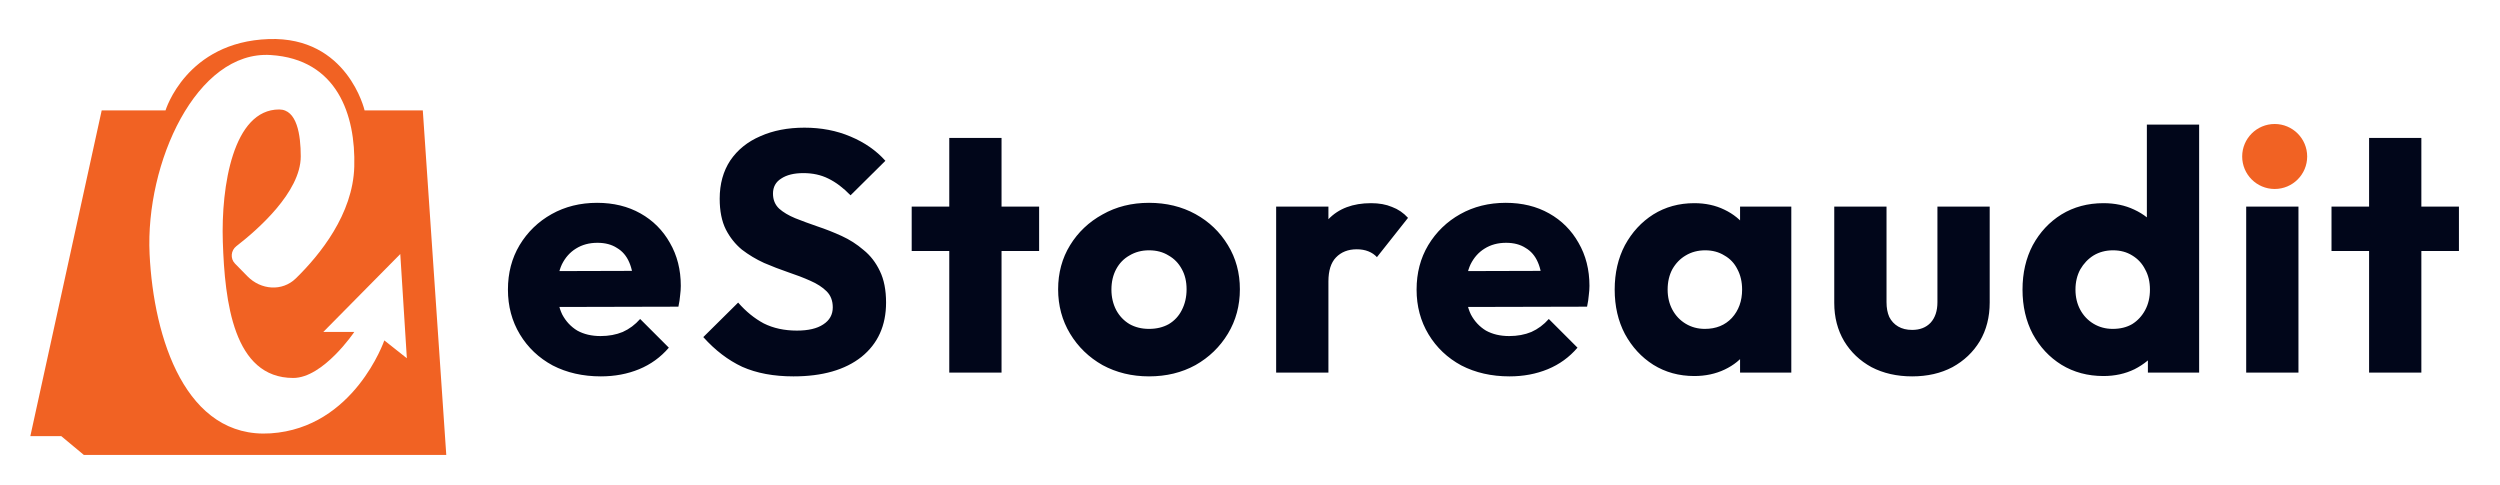
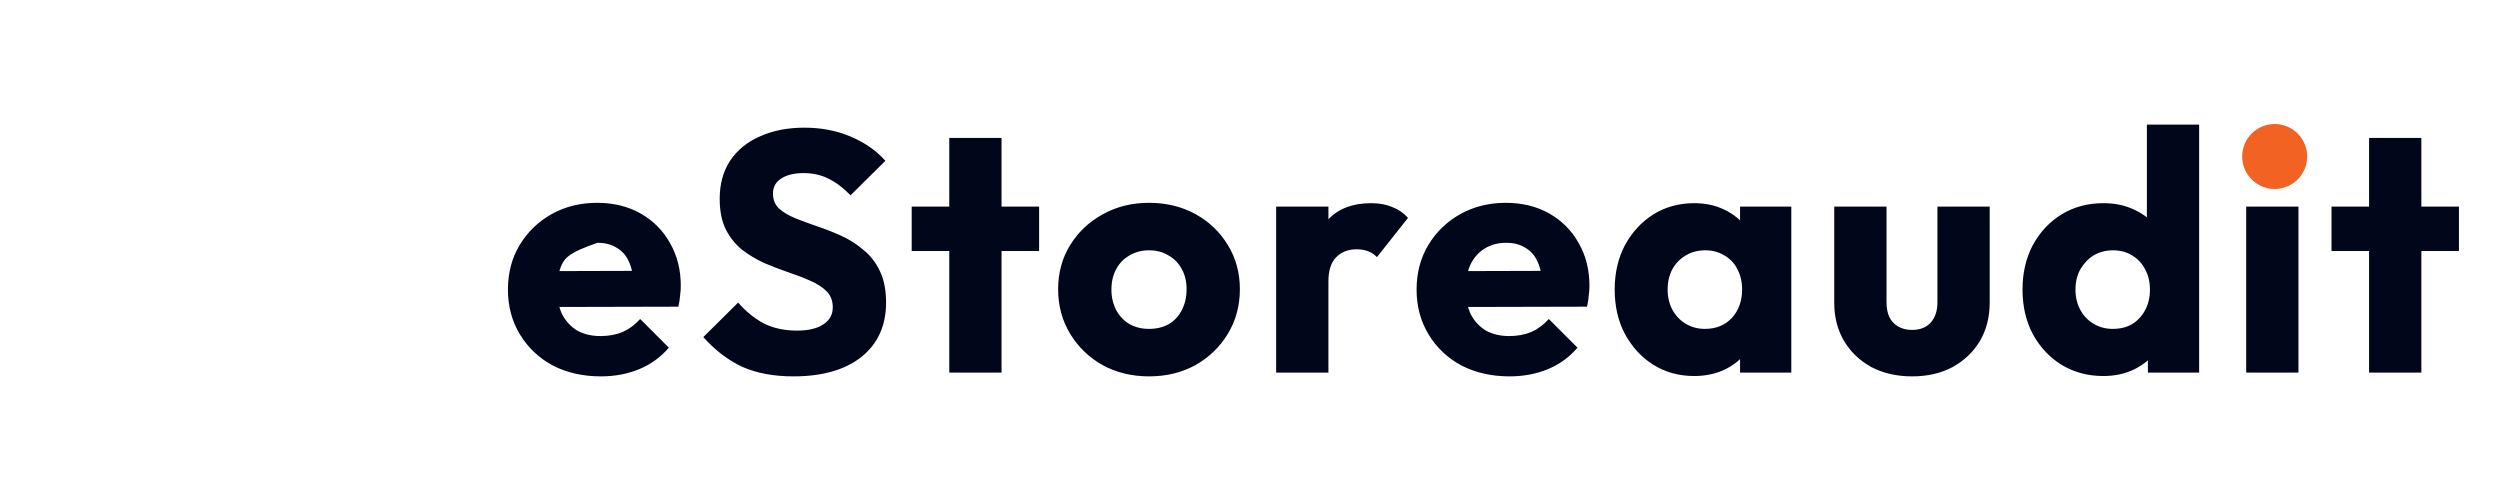
<svg xmlns="http://www.w3.org/2000/svg" width="577" height="112" viewBox="0 0 577 112" fill="none">
-   <path d="M138.677 86.867C134.525 86.867 130.819 86.026 127.56 84.344C124.353 82.609 121.83 80.218 119.99 77.169C118.151 74.12 117.231 70.677 117.231 66.84C117.231 63.003 118.124 59.586 119.912 56.59C121.751 53.541 124.222 51.149 127.323 49.414C130.425 47.68 133.92 46.812 137.81 46.812C141.595 46.812 144.933 47.627 147.824 49.257C150.715 50.886 152.975 53.147 154.605 56.038C156.287 58.929 157.128 62.24 157.128 65.973C157.128 66.656 157.075 67.392 156.97 68.18C156.918 68.916 156.786 69.784 156.576 70.782L123.539 70.861V62.582L151.451 62.503L146.247 65.973C146.194 63.765 145.853 61.951 145.222 60.532C144.591 59.06 143.645 57.956 142.383 57.22C141.174 56.432 139.676 56.038 137.889 56.038C135.997 56.038 134.341 56.484 132.922 57.378C131.555 58.219 130.477 59.428 129.689 61.005C128.953 62.582 128.585 64.501 128.585 66.761C128.585 69.021 128.979 70.966 129.768 72.596C130.609 74.173 131.765 75.408 133.237 76.302C134.761 77.143 136.549 77.563 138.599 77.563C140.491 77.563 142.199 77.248 143.724 76.617C145.248 75.934 146.589 74.935 147.745 73.621L154.368 80.244C152.476 82.452 150.189 84.108 147.508 85.212C144.828 86.315 141.884 86.867 138.677 86.867ZM183.136 86.867C178.563 86.867 174.621 86.131 171.309 84.66C168.05 83.135 165.054 80.849 162.32 77.8L170.363 69.836C172.15 71.886 174.121 73.489 176.276 74.646C178.484 75.75 181.033 76.302 183.925 76.302C186.553 76.302 188.577 75.829 189.996 74.882C191.468 73.936 192.204 72.622 192.204 70.94C192.204 69.416 191.731 68.18 190.784 67.234C189.838 66.288 188.577 65.473 187 64.79C185.475 64.106 183.767 63.449 181.875 62.819C180.035 62.188 178.195 61.478 176.355 60.69C174.515 59.849 172.807 58.824 171.23 57.615C169.706 56.353 168.47 54.802 167.524 52.963C166.578 51.07 166.105 48.705 166.105 45.866C166.105 42.45 166.92 39.506 168.549 37.035C170.231 34.565 172.544 32.699 175.488 31.437C178.432 30.123 181.822 29.466 185.659 29.466C189.549 29.466 193.097 30.149 196.304 31.516C199.563 32.883 202.244 34.749 204.346 37.114L196.304 45.078C194.622 43.343 192.913 42.055 191.179 41.214C189.497 40.373 187.578 39.953 185.423 39.953C183.268 39.953 181.559 40.373 180.298 41.214C179.036 42.003 178.405 43.159 178.405 44.684C178.405 46.103 178.878 47.259 179.824 48.153C180.771 48.994 182.006 49.73 183.53 50.361C185.107 50.991 186.816 51.622 188.655 52.253C190.548 52.884 192.414 53.62 194.254 54.461C196.093 55.302 197.776 56.379 199.3 57.694C200.877 58.955 202.139 60.585 203.085 62.582C204.031 64.527 204.504 66.945 204.504 69.836C204.504 75.145 202.612 79.324 198.827 82.373C195.042 85.369 189.812 86.867 183.136 86.867ZM219.091 86V31.831H231.155V86H219.091ZM210.418 57.93V47.68H239.829V57.93H210.418ZM265.19 86.867C261.248 86.867 257.673 86 254.467 84.265C251.313 82.478 248.816 80.06 246.976 77.011C245.136 73.963 244.216 70.546 244.216 66.761C244.216 62.976 245.136 59.586 246.976 56.59C248.816 53.593 251.313 51.228 254.467 49.493C257.621 47.706 261.195 46.812 265.19 46.812C269.185 46.812 272.759 47.68 275.913 49.414C279.067 51.149 281.564 53.541 283.404 56.59C285.244 59.586 286.164 62.976 286.164 66.761C286.164 70.546 285.244 73.963 283.404 77.011C281.564 80.06 279.067 82.478 275.913 84.265C272.759 86 269.185 86.867 265.19 86.867ZM265.19 75.907C266.925 75.907 268.449 75.54 269.763 74.804C271.077 74.015 272.076 72.938 272.759 71.571C273.495 70.151 273.863 68.548 273.863 66.761C273.863 64.974 273.495 63.423 272.759 62.109C272.023 60.742 270.998 59.691 269.684 58.955C268.423 58.167 266.925 57.772 265.19 57.772C263.508 57.772 262.01 58.167 260.696 58.955C259.381 59.691 258.356 60.742 257.621 62.109C256.885 63.476 256.517 65.053 256.517 66.84C256.517 68.575 256.885 70.151 257.621 71.571C258.356 72.938 259.381 74.015 260.696 74.804C262.01 75.54 263.508 75.907 265.19 75.907ZM294.535 86V47.68H306.599V86H294.535ZM306.599 64.948L301.552 61.005C302.551 56.537 304.233 53.068 306.599 50.597C308.964 48.127 312.25 46.891 316.455 46.891C318.295 46.891 319.898 47.18 321.265 47.759C322.684 48.284 323.919 49.125 324.97 50.282L317.795 59.349C317.27 58.771 316.612 58.324 315.824 58.009C315.036 57.694 314.142 57.536 313.143 57.536C311.146 57.536 309.542 58.167 308.333 59.428C307.177 60.637 306.599 62.477 306.599 64.948ZM348.395 86.867C344.242 86.867 340.537 86.026 337.277 84.344C334.071 82.609 331.548 80.218 329.708 77.169C327.868 74.12 326.948 70.677 326.948 66.84C326.948 63.003 327.842 59.586 329.629 56.59C331.469 53.541 333.94 51.149 337.041 49.414C340.142 47.68 343.638 46.812 347.528 46.812C351.312 46.812 354.65 47.627 357.541 49.257C360.433 50.886 362.693 53.147 364.322 56.038C366.004 58.929 366.846 62.24 366.846 65.973C366.846 66.656 366.793 67.392 366.688 68.18C366.635 68.916 366.504 69.784 366.294 70.782L333.256 70.861V62.582L361.168 62.503L355.964 65.973C355.912 63.765 355.57 61.951 354.939 60.532C354.309 59.06 353.363 57.956 352.101 57.22C350.892 56.432 349.394 56.038 347.607 56.038C345.714 56.038 344.058 56.484 342.639 57.378C341.272 58.219 340.195 59.428 339.406 61.005C338.67 62.582 338.303 64.501 338.303 66.761C338.303 69.021 338.697 70.966 339.485 72.596C340.326 74.173 341.483 75.408 342.955 76.302C344.479 77.143 346.266 77.563 348.316 77.563C350.209 77.563 351.917 77.248 353.441 76.617C354.966 75.934 356.306 74.935 357.463 73.621L364.086 80.244C362.194 82.452 359.907 84.108 357.226 85.212C354.545 86.315 351.602 86.867 348.395 86.867ZM391.04 86.788C387.518 86.788 384.364 85.921 381.578 84.186C378.845 82.452 376.664 80.086 375.034 77.09C373.457 74.094 372.669 70.677 372.669 66.84C372.669 63.003 373.457 59.586 375.034 56.59C376.664 53.593 378.845 51.228 381.578 49.493C384.364 47.759 387.518 46.891 391.04 46.891C393.616 46.891 395.929 47.391 397.979 48.389C400.081 49.388 401.79 50.781 403.104 52.568C404.418 54.303 405.154 56.3 405.312 58.561V75.119C405.154 77.379 404.418 79.403 403.104 81.19C401.842 82.925 400.16 84.292 398.058 85.29C395.955 86.289 393.616 86.788 391.04 86.788ZM393.485 75.907C396.06 75.907 398.137 75.066 399.714 73.384C401.29 71.65 402.079 69.468 402.079 66.84C402.079 65.053 401.711 63.476 400.975 62.109C400.292 60.742 399.293 59.691 397.979 58.955C396.717 58.167 395.245 57.772 393.563 57.772C391.881 57.772 390.383 58.167 389.069 58.955C387.807 59.691 386.782 60.742 385.994 62.109C385.258 63.476 384.89 65.053 384.89 66.84C384.89 68.575 385.258 70.125 385.994 71.492C386.73 72.859 387.755 73.936 389.069 74.725C390.383 75.513 391.855 75.907 393.485 75.907ZM401.606 86V75.671L403.419 66.367L401.606 57.063V47.68H413.433V86H401.606ZM441.324 86.867C437.802 86.867 434.674 86.158 431.941 84.738C429.26 83.267 427.157 81.269 425.633 78.746C424.109 76.17 423.346 73.227 423.346 69.915V47.68H435.41V69.757C435.41 71.071 435.62 72.202 436.041 73.148C436.514 74.094 437.197 74.83 438.091 75.356C438.985 75.881 440.062 76.144 441.324 76.144C443.111 76.144 444.53 75.592 445.582 74.488C446.633 73.332 447.159 71.755 447.159 69.757V47.68H459.222V69.836C459.222 73.2 458.46 76.17 456.936 78.746C455.411 81.269 453.309 83.267 450.628 84.738C447.947 86.158 444.846 86.867 441.324 86.867ZM485.484 86.788C481.857 86.788 478.624 85.921 475.785 84.186C472.999 82.452 470.792 80.086 469.162 77.09C467.585 74.094 466.797 70.677 466.797 66.84C466.797 63.003 467.585 59.586 469.162 56.59C470.792 53.593 472.999 51.228 475.785 49.493C478.624 47.759 481.857 46.891 485.484 46.891C488.112 46.891 490.477 47.391 492.58 48.389C494.735 49.388 496.496 50.781 497.863 52.568C499.282 54.303 500.071 56.3 500.228 58.561V74.725C500.071 76.985 499.308 79.035 497.942 80.875C496.575 82.662 494.814 84.108 492.659 85.212C490.504 86.263 488.112 86.788 485.484 86.788ZM487.613 75.907C489.347 75.907 490.845 75.54 492.107 74.804C493.369 74.015 494.367 72.938 495.103 71.571C495.839 70.204 496.207 68.627 496.207 66.84C496.207 65.053 495.839 63.502 495.103 62.188C494.42 60.821 493.421 59.744 492.107 58.955C490.845 58.167 489.374 57.772 487.691 57.772C486.009 57.772 484.511 58.167 483.197 58.955C481.936 59.744 480.911 60.821 480.122 62.188C479.386 63.555 479.018 65.105 479.018 66.84C479.018 68.575 479.386 70.125 480.122 71.492C480.858 72.859 481.883 73.936 483.197 74.725C484.511 75.513 485.983 75.907 487.613 75.907ZM507.561 86H495.734V75.671L497.547 66.367L495.497 57.063V28.756H507.561V86ZM518.421 86V47.68H530.484V86H518.421ZM524.492 42.397C522.6 42.397 521.023 41.766 519.761 40.505C518.552 39.191 517.948 37.614 517.948 35.774C517.948 33.881 518.552 32.304 519.761 31.043C521.023 29.781 522.6 29.151 524.492 29.151C526.384 29.151 527.935 29.781 529.144 31.043C530.353 32.304 530.958 33.881 530.958 35.774C530.958 37.614 530.353 39.191 529.144 40.505C527.935 41.766 526.384 42.397 524.492 42.397ZM546.786 86V31.831H558.849V86H546.786ZM538.112 57.93V47.68H567.523V57.93H538.112Z" fill="#01061A" />
+   <path d="M138.677 86.867C134.525 86.867 130.819 86.026 127.56 84.344C124.353 82.609 121.83 80.218 119.99 77.169C118.151 74.12 117.231 70.677 117.231 66.84C117.231 63.003 118.124 59.586 119.912 56.59C121.751 53.541 124.222 51.149 127.323 49.414C130.425 47.68 133.92 46.812 137.81 46.812C141.595 46.812 144.933 47.627 147.824 49.257C150.715 50.886 152.975 53.147 154.605 56.038C156.287 58.929 157.128 62.24 157.128 65.973C157.128 66.656 157.075 67.392 156.97 68.18C156.918 68.916 156.786 69.784 156.576 70.782L123.539 70.861V62.582L151.451 62.503L146.247 65.973C146.194 63.765 145.853 61.951 145.222 60.532C144.591 59.06 143.645 57.956 142.383 57.22C141.174 56.432 139.676 56.038 137.889 56.038C131.555 58.219 130.477 59.428 129.689 61.005C128.953 62.582 128.585 64.501 128.585 66.761C128.585 69.021 128.979 70.966 129.768 72.596C130.609 74.173 131.765 75.408 133.237 76.302C134.761 77.143 136.549 77.563 138.599 77.563C140.491 77.563 142.199 77.248 143.724 76.617C145.248 75.934 146.589 74.935 147.745 73.621L154.368 80.244C152.476 82.452 150.189 84.108 147.508 85.212C144.828 86.315 141.884 86.867 138.677 86.867ZM183.136 86.867C178.563 86.867 174.621 86.131 171.309 84.66C168.05 83.135 165.054 80.849 162.32 77.8L170.363 69.836C172.15 71.886 174.121 73.489 176.276 74.646C178.484 75.75 181.033 76.302 183.925 76.302C186.553 76.302 188.577 75.829 189.996 74.882C191.468 73.936 192.204 72.622 192.204 70.94C192.204 69.416 191.731 68.18 190.784 67.234C189.838 66.288 188.577 65.473 187 64.79C185.475 64.106 183.767 63.449 181.875 62.819C180.035 62.188 178.195 61.478 176.355 60.69C174.515 59.849 172.807 58.824 171.23 57.615C169.706 56.353 168.47 54.802 167.524 52.963C166.578 51.07 166.105 48.705 166.105 45.866C166.105 42.45 166.92 39.506 168.549 37.035C170.231 34.565 172.544 32.699 175.488 31.437C178.432 30.123 181.822 29.466 185.659 29.466C189.549 29.466 193.097 30.149 196.304 31.516C199.563 32.883 202.244 34.749 204.346 37.114L196.304 45.078C194.622 43.343 192.913 42.055 191.179 41.214C189.497 40.373 187.578 39.953 185.423 39.953C183.268 39.953 181.559 40.373 180.298 41.214C179.036 42.003 178.405 43.159 178.405 44.684C178.405 46.103 178.878 47.259 179.824 48.153C180.771 48.994 182.006 49.73 183.53 50.361C185.107 50.991 186.816 51.622 188.655 52.253C190.548 52.884 192.414 53.62 194.254 54.461C196.093 55.302 197.776 56.379 199.3 57.694C200.877 58.955 202.139 60.585 203.085 62.582C204.031 64.527 204.504 66.945 204.504 69.836C204.504 75.145 202.612 79.324 198.827 82.373C195.042 85.369 189.812 86.867 183.136 86.867ZM219.091 86V31.831H231.155V86H219.091ZM210.418 57.93V47.68H239.829V57.93H210.418ZM265.19 86.867C261.248 86.867 257.673 86 254.467 84.265C251.313 82.478 248.816 80.06 246.976 77.011C245.136 73.963 244.216 70.546 244.216 66.761C244.216 62.976 245.136 59.586 246.976 56.59C248.816 53.593 251.313 51.228 254.467 49.493C257.621 47.706 261.195 46.812 265.19 46.812C269.185 46.812 272.759 47.68 275.913 49.414C279.067 51.149 281.564 53.541 283.404 56.59C285.244 59.586 286.164 62.976 286.164 66.761C286.164 70.546 285.244 73.963 283.404 77.011C281.564 80.06 279.067 82.478 275.913 84.265C272.759 86 269.185 86.867 265.19 86.867ZM265.19 75.907C266.925 75.907 268.449 75.54 269.763 74.804C271.077 74.015 272.076 72.938 272.759 71.571C273.495 70.151 273.863 68.548 273.863 66.761C273.863 64.974 273.495 63.423 272.759 62.109C272.023 60.742 270.998 59.691 269.684 58.955C268.423 58.167 266.925 57.772 265.19 57.772C263.508 57.772 262.01 58.167 260.696 58.955C259.381 59.691 258.356 60.742 257.621 62.109C256.885 63.476 256.517 65.053 256.517 66.84C256.517 68.575 256.885 70.151 257.621 71.571C258.356 72.938 259.381 74.015 260.696 74.804C262.01 75.54 263.508 75.907 265.19 75.907ZM294.535 86V47.68H306.599V86H294.535ZM306.599 64.948L301.552 61.005C302.551 56.537 304.233 53.068 306.599 50.597C308.964 48.127 312.25 46.891 316.455 46.891C318.295 46.891 319.898 47.18 321.265 47.759C322.684 48.284 323.919 49.125 324.97 50.282L317.795 59.349C317.27 58.771 316.612 58.324 315.824 58.009C315.036 57.694 314.142 57.536 313.143 57.536C311.146 57.536 309.542 58.167 308.333 59.428C307.177 60.637 306.599 62.477 306.599 64.948ZM348.395 86.867C344.242 86.867 340.537 86.026 337.277 84.344C334.071 82.609 331.548 80.218 329.708 77.169C327.868 74.12 326.948 70.677 326.948 66.84C326.948 63.003 327.842 59.586 329.629 56.59C331.469 53.541 333.94 51.149 337.041 49.414C340.142 47.68 343.638 46.812 347.528 46.812C351.312 46.812 354.65 47.627 357.541 49.257C360.433 50.886 362.693 53.147 364.322 56.038C366.004 58.929 366.846 62.24 366.846 65.973C366.846 66.656 366.793 67.392 366.688 68.18C366.635 68.916 366.504 69.784 366.294 70.782L333.256 70.861V62.582L361.168 62.503L355.964 65.973C355.912 63.765 355.57 61.951 354.939 60.532C354.309 59.06 353.363 57.956 352.101 57.22C350.892 56.432 349.394 56.038 347.607 56.038C345.714 56.038 344.058 56.484 342.639 57.378C341.272 58.219 340.195 59.428 339.406 61.005C338.67 62.582 338.303 64.501 338.303 66.761C338.303 69.021 338.697 70.966 339.485 72.596C340.326 74.173 341.483 75.408 342.955 76.302C344.479 77.143 346.266 77.563 348.316 77.563C350.209 77.563 351.917 77.248 353.441 76.617C354.966 75.934 356.306 74.935 357.463 73.621L364.086 80.244C362.194 82.452 359.907 84.108 357.226 85.212C354.545 86.315 351.602 86.867 348.395 86.867ZM391.04 86.788C387.518 86.788 384.364 85.921 381.578 84.186C378.845 82.452 376.664 80.086 375.034 77.09C373.457 74.094 372.669 70.677 372.669 66.84C372.669 63.003 373.457 59.586 375.034 56.59C376.664 53.593 378.845 51.228 381.578 49.493C384.364 47.759 387.518 46.891 391.04 46.891C393.616 46.891 395.929 47.391 397.979 48.389C400.081 49.388 401.79 50.781 403.104 52.568C404.418 54.303 405.154 56.3 405.312 58.561V75.119C405.154 77.379 404.418 79.403 403.104 81.19C401.842 82.925 400.16 84.292 398.058 85.29C395.955 86.289 393.616 86.788 391.04 86.788ZM393.485 75.907C396.06 75.907 398.137 75.066 399.714 73.384C401.29 71.65 402.079 69.468 402.079 66.84C402.079 65.053 401.711 63.476 400.975 62.109C400.292 60.742 399.293 59.691 397.979 58.955C396.717 58.167 395.245 57.772 393.563 57.772C391.881 57.772 390.383 58.167 389.069 58.955C387.807 59.691 386.782 60.742 385.994 62.109C385.258 63.476 384.89 65.053 384.89 66.84C384.89 68.575 385.258 70.125 385.994 71.492C386.73 72.859 387.755 73.936 389.069 74.725C390.383 75.513 391.855 75.907 393.485 75.907ZM401.606 86V75.671L403.419 66.367L401.606 57.063V47.68H413.433V86H401.606ZM441.324 86.867C437.802 86.867 434.674 86.158 431.941 84.738C429.26 83.267 427.157 81.269 425.633 78.746C424.109 76.17 423.346 73.227 423.346 69.915V47.68H435.41V69.757C435.41 71.071 435.62 72.202 436.041 73.148C436.514 74.094 437.197 74.83 438.091 75.356C438.985 75.881 440.062 76.144 441.324 76.144C443.111 76.144 444.53 75.592 445.582 74.488C446.633 73.332 447.159 71.755 447.159 69.757V47.68H459.222V69.836C459.222 73.2 458.46 76.17 456.936 78.746C455.411 81.269 453.309 83.267 450.628 84.738C447.947 86.158 444.846 86.867 441.324 86.867ZM485.484 86.788C481.857 86.788 478.624 85.921 475.785 84.186C472.999 82.452 470.792 80.086 469.162 77.09C467.585 74.094 466.797 70.677 466.797 66.84C466.797 63.003 467.585 59.586 469.162 56.59C470.792 53.593 472.999 51.228 475.785 49.493C478.624 47.759 481.857 46.891 485.484 46.891C488.112 46.891 490.477 47.391 492.58 48.389C494.735 49.388 496.496 50.781 497.863 52.568C499.282 54.303 500.071 56.3 500.228 58.561V74.725C500.071 76.985 499.308 79.035 497.942 80.875C496.575 82.662 494.814 84.108 492.659 85.212C490.504 86.263 488.112 86.788 485.484 86.788ZM487.613 75.907C489.347 75.907 490.845 75.54 492.107 74.804C493.369 74.015 494.367 72.938 495.103 71.571C495.839 70.204 496.207 68.627 496.207 66.84C496.207 65.053 495.839 63.502 495.103 62.188C494.42 60.821 493.421 59.744 492.107 58.955C490.845 58.167 489.374 57.772 487.691 57.772C486.009 57.772 484.511 58.167 483.197 58.955C481.936 59.744 480.911 60.821 480.122 62.188C479.386 63.555 479.018 65.105 479.018 66.84C479.018 68.575 479.386 70.125 480.122 71.492C480.858 72.859 481.883 73.936 483.197 74.725C484.511 75.513 485.983 75.907 487.613 75.907ZM507.561 86H495.734V75.671L497.547 66.367L495.497 57.063V28.756H507.561V86ZM518.421 86V47.68H530.484V86H518.421ZM524.492 42.397C522.6 42.397 521.023 41.766 519.761 40.505C518.552 39.191 517.948 37.614 517.948 35.774C517.948 33.881 518.552 32.304 519.761 31.043C521.023 29.781 522.6 29.151 524.492 29.151C526.384 29.151 527.935 29.781 529.144 31.043C530.353 32.304 530.958 33.881 530.958 35.774C530.958 37.614 530.353 39.191 529.144 40.505C527.935 41.766 526.384 42.397 524.492 42.397ZM546.786 86V31.831H558.849V86H546.786ZM538.112 57.93V47.68H567.523V57.93H538.112Z" fill="#01061A" />
  <circle cx="524.996" cy="36.117" r="7.5" fill="#F16223" />
-   <path fill-rule="evenodd" clip-rule="evenodd" d="M7 100.667L23.47 25.483H38.205C38.205 25.483 42.973 9.666 62.043 9.016C80.236 8.396 84.147 25.483 84.147 25.483H97.582L103 105H19.352L14.151 100.667H7ZM54.228 60.828L57.11 63.77C60.2 66.924 65.125 67.335 68.284 64.249C73.849 58.814 81.453 49.426 81.766 38.483C82.107 26.538 77.832 13.671 62.479 12.7C45.357 11.616 33.519 37.571 34.524 58.633C35.459 78.208 42.922 101.312 62.479 100.016C81.766 98.739 88.701 78.566 88.701 78.566L93.901 82.683L92.385 58.633L74.615 76.616H81.766C81.766 76.616 74.615 87.233 67.68 87.233C53.865 87.233 51.883 69.622 51.427 55.816C51.004 42.986 53.811 25.266 64.43 25.266C68.547 25.266 69.414 31.116 69.414 36.1C69.414 44.36 59.335 53.123 54.547 56.821C53.282 57.798 53.109 59.686 54.228 60.828Z" fill="url(#paint0_linear_1145_2710)" />
  <defs>
    <linearGradient id="paint0_linear_1145_2710" x1="40.345" y1="9" x2="40.345" y2="105" gradientUnits="userSpaceOnUse">
      <stop stop-color="#F16223" />
      <stop offset="1" stop-color="#F16223" />
    </linearGradient>
  </defs>
</svg>